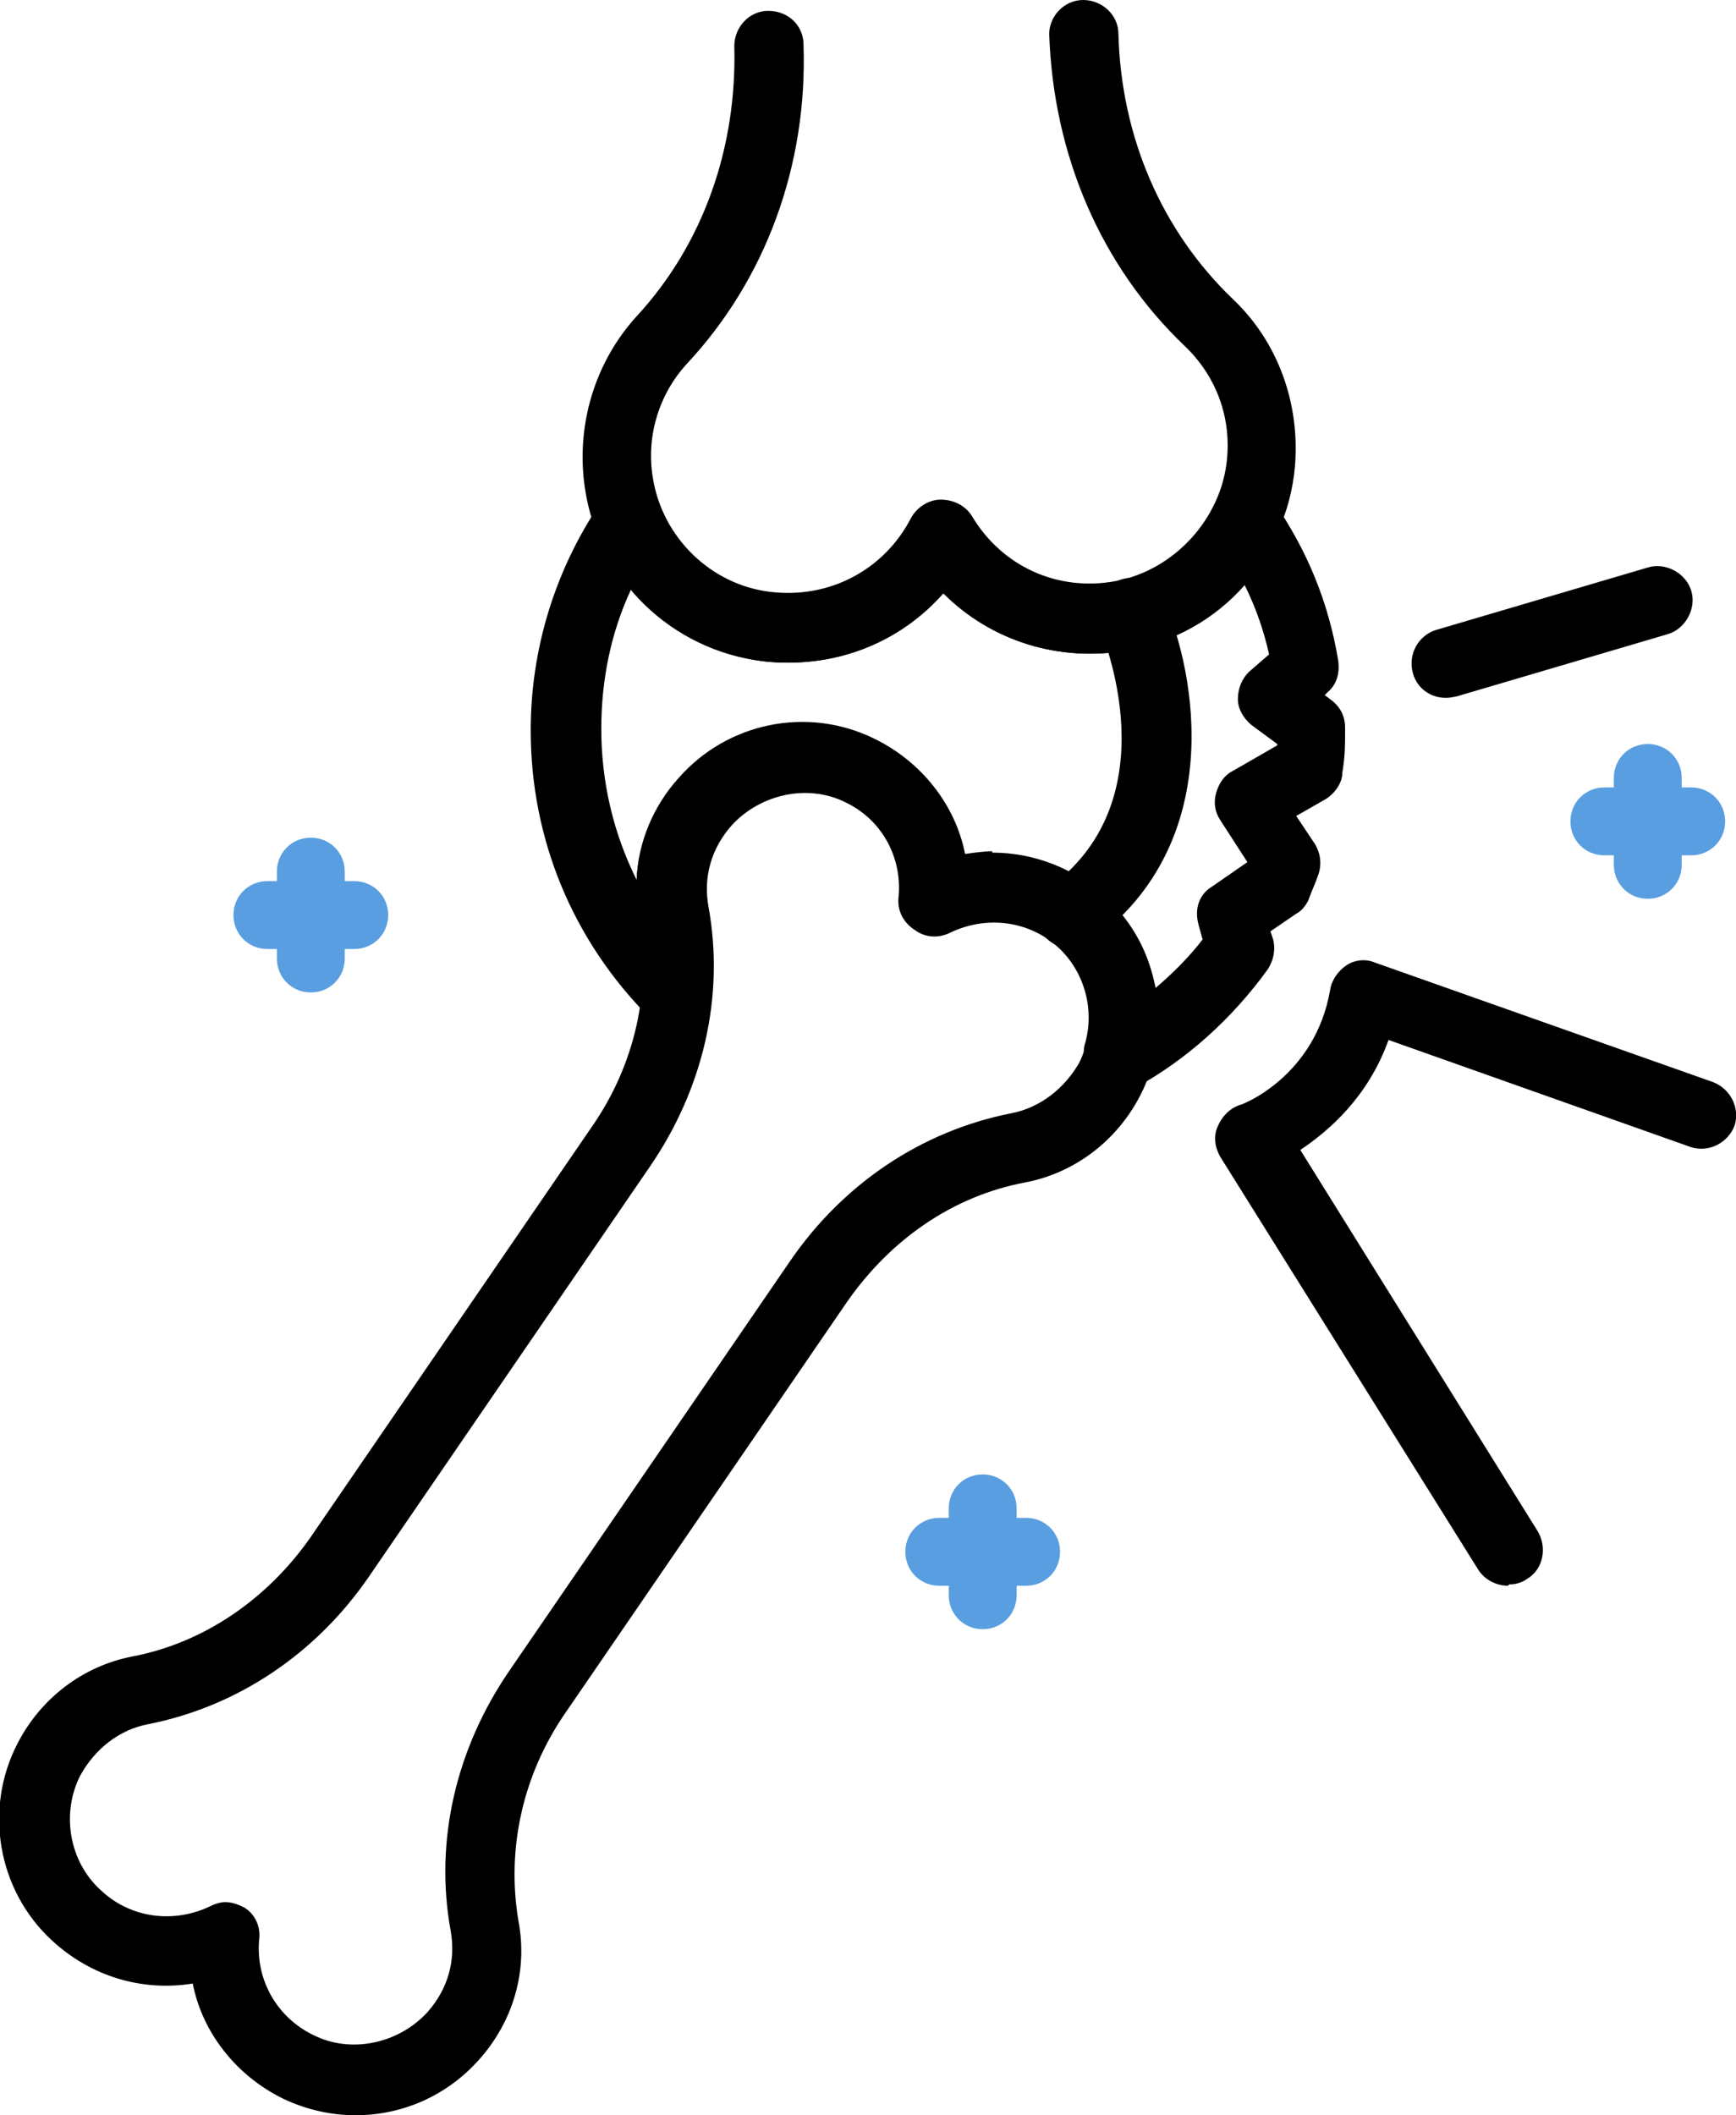
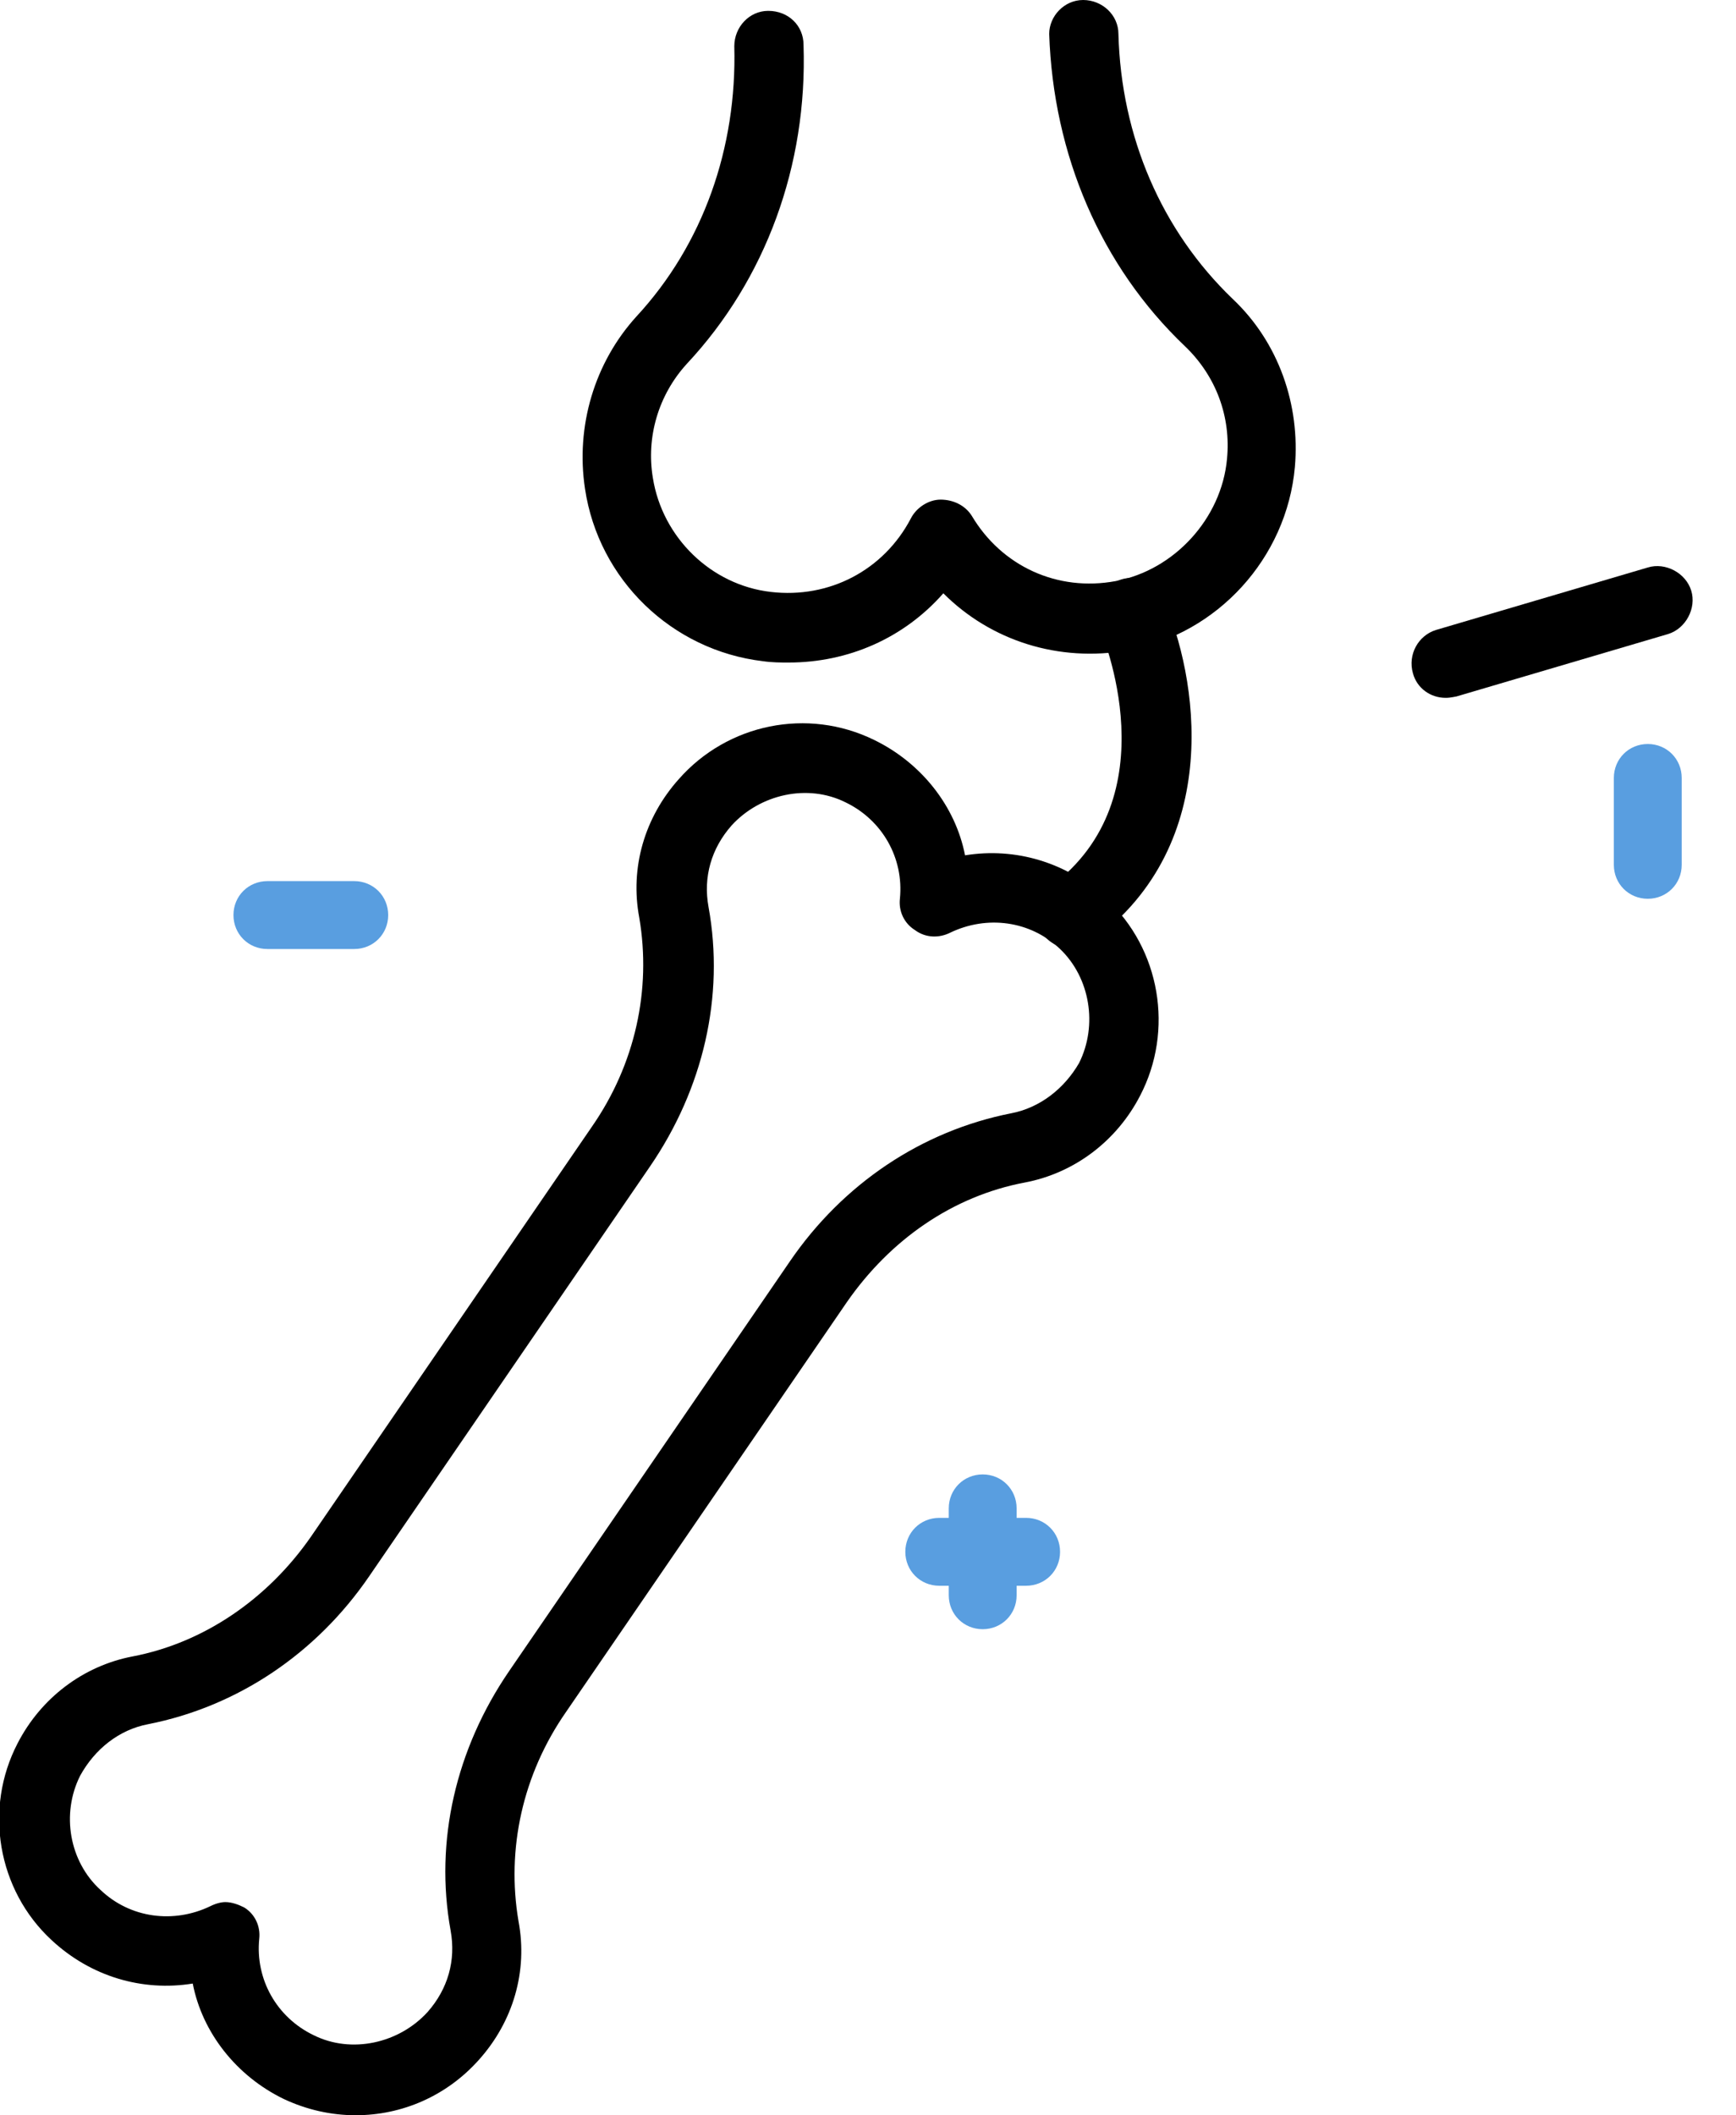
<svg xmlns="http://www.w3.org/2000/svg" id="_레이어_2" data-name="레이어 2" viewBox="0 0 12.79 15.58">
  <defs>
    <style>
      .cls-1, .cls-2 {
        stroke-width: 0px;
      }

      .cls-2 {
        fill: #599ee0;
      }
    </style>
  </defs>
  <g id="Layer_1" data-name="Layer 1">
    <g>
      <path class="cls-1" d="M2.62,15.58c-.18,0-.36-.04-.53-.12-.35-.17-.6-.49-.67-.85-.37.06-.75-.05-1.04-.32-.4-.37-.5-.97-.25-1.45.17-.33.48-.57.85-.64.52-.1.99-.42,1.31-.88l2.07-3.02c.32-.46.44-1.01.35-1.54-.07-.37.04-.74.29-1.02.36-.41.95-.53,1.44-.29.35.17.6.49.67.85.37-.06.75.05,1.04.32.4.37.5.97.25,1.45-.17.33-.48.57-.85.64-.53.1-.99.42-1.31.88l-2.07,3.02c-.32.46-.44,1.01-.35,1.54.07.37-.04.74-.29,1.02-.24.27-.57.41-.91.41ZM1.66,14.01c.05,0,.1.02.14.04.08.05.12.14.11.23-.03.3.13.58.4.71.28.14.63.06.84-.17.15-.17.21-.38.17-.6-.12-.66.04-1.34.43-1.91l2.07-3.02c.39-.57.97-.96,1.63-1.09.21-.04.39-.18.5-.37.14-.28.08-.63-.14-.84-.22-.21-.54-.25-.81-.12-.08.04-.18.04-.26-.02-.08-.05-.12-.14-.11-.23.03-.3-.13-.58-.4-.71-.28-.14-.63-.06-.84.17-.15.17-.21.38-.17.6.12.66-.04,1.34-.43,1.91l-2.07,3.02c-.39.57-.97.96-1.63,1.09-.21.04-.39.18-.5.38-.14.28-.08.63.15.84.22.21.54.25.81.12.04-.02.08-.03.11-.03Z" />
      <path class="cls-1" d="M5.81,4.88c-.06,0-.12,0-.19-.01-.67-.08-1.21-.6-1.31-1.27-.07-.46.07-.93.38-1.27.49-.53.74-1.24.72-1.99,0-.14.11-.26.25-.26.15,0,.26.11.26.25.03.89-.28,1.73-.86,2.35-.21.23-.3.54-.25.84.07.44.43.79.87.84.43.05.83-.16,1.03-.54.04-.08.13-.14.22-.14.09,0,.18.04.23.12.22.37.63.56,1.06.48.43-.08.78-.46.82-.9.03-.31-.08-.61-.31-.83-.62-.59-.97-1.41-1-2.3C7.73.12,7.84,0,7.98,0c.14,0,.26.11.26.25.02.76.32,1.45.84,1.95.34.32.5.78.46,1.24-.06.67-.57,1.23-1.23,1.35-.51.09-1.01-.07-1.36-.42-.29.33-.7.51-1.14.51Z" />
      <path class="cls-1" d="M7.9,6.99c-.08,0-.16-.04-.21-.1-.08-.11-.06-.27.05-.36.89-.66.38-1.86.36-1.91-.06-.13,0-.28.13-.34.13-.06.28,0,.34.13.25.56.46,1.8-.52,2.52-.05.03-.1.05-.15.05Z" />
-       <path class="cls-1" d="M8.24,8.03c-.06,0-.11-.02-.16-.06-.08-.06-.11-.17-.09-.27.08-.26,0-.54-.19-.72-.22-.21-.54-.25-.81-.12-.08.04-.18.04-.26-.02-.08-.05-.12-.14-.11-.23.03-.3-.13-.58-.4-.71-.28-.14-.63-.06-.84.17-.15.17-.21.38-.17.6.04.21.05.44.02.67,0,.1-.07.18-.17.22-.09.03-.2.01-.27-.06-.57-.57-.88-1.32-.88-2.12,0-.6.18-1.18.51-1.67.05-.08.14-.12.24-.11.09,0,.17.07.21.16.14.33.46.58.8.62.43.05.83-.16,1.03-.54.04-.08.13-.14.22-.14.09,0,.18.04.23.12.22.37.63.56,1.06.48.32-.06.59-.27.73-.57.04-.08.12-.14.21-.15.09-.01.18.03.23.11.25.36.41.75.48,1.18.01.09-.01.17-.08.23l-.02.02.04.03c.07.05.11.12.11.21v.03c0,.09,0,.18-.02.3,0,.08-.06.16-.13.2l-.21.12.14.21c.04.07.05.15.02.23-.02.06-.05.12-.07.18-.02.04-.05.08-.09.1l-.19.13.02.06c.02.08,0,.16-.04.22-.26.36-.6.67-.99.88-.04.02-.08.03-.12.03ZM7.31,6.28c.3,0,.6.11.84.33.19.18.32.41.36.67.13-.11.25-.23.35-.36l-.03-.11c-.03-.11,0-.22.1-.28l.26-.18-.2-.31c-.04-.06-.05-.13-.03-.2s.06-.13.12-.16l.33-.19s0,0,0-.01l-.19-.14c-.06-.05-.1-.12-.1-.19,0-.08.03-.15.08-.2l.15-.13c-.04-.18-.1-.35-.18-.51-.22.25-.52.42-.86.48-.51.09-1.01-.07-1.36-.42-.33.37-.81.56-1.33.5-.38-.05-.72-.24-.97-.53-.15.32-.22.67-.22,1.03,0,.39.09.77.26,1.11.01-.27.12-.54.31-.75.36-.41.95-.53,1.44-.29.35.17.6.49.67.85.07-.01.14-.02.2-.02Z" />
-       <path class="cls-1" d="M11.11,11.68c-.08,0-.17-.04-.22-.12l-1.9-3.04c-.04-.07-.05-.15-.02-.22.03-.07.08-.13.16-.16.02,0,.56-.21.67-.85.01-.07.06-.14.12-.18s.14-.05.21-.02l2.49.88c.13.05.2.19.16.32-.05.13-.19.2-.32.16l-2.23-.79c-.15.42-.44.67-.65.81l1.75,2.81c.07.12.04.28-.08.35-.04.03-.09.04-.13.04Z" />
      <path class="cls-1" d="M10.65,5.14c-.11,0-.21-.07-.24-.18-.04-.14.04-.28.17-.32l1.56-.46c.13-.04.28.04.32.17.04.13-.04.28-.17.32l-1.56.46s-.05.01-.07.01Z" />
      <path class="cls-2" d="M12.14,6.62c-.14,0-.25-.11-.25-.25v-.64c0-.14.11-.25.25-.25s.25.11.25.25v.64c0,.14-.11.25-.25.25Z" />
-       <path class="cls-2" d="M12.46,6.3h-.64c-.14,0-.25-.11-.25-.25s.11-.25.25-.25h.64c.14,0,.25.11.25.25s-.11.25-.25.25Z" />
      <path class="cls-2" d="M7.24,12c-.14,0-.25-.11-.25-.25v-.64c0-.14.11-.25.25-.25s.25.11.25.25v.64c0,.14-.11.25-.25.25Z" />
      <path class="cls-2" d="M7.56,11.68h-.64c-.14,0-.25-.11-.25-.25s.11-.25.25-.25h.64c.14,0,.25.11.25.25s-.11.25-.25.25Z" />
-       <path class="cls-2" d="M2.29,7.31c-.14,0-.25-.11-.25-.25v-.64c0-.14.11-.25.25-.25s.25.11.25.25v.64c0,.14-.11.25-.25.25Z" />
      <path class="cls-2" d="M2.61,6.99h-.64c-.14,0-.25-.11-.25-.25s.11-.25.25-.25h.64c.14,0,.25.11.25.25s-.11.25-.25.25Z" />
    </g>
  </g>
</svg>